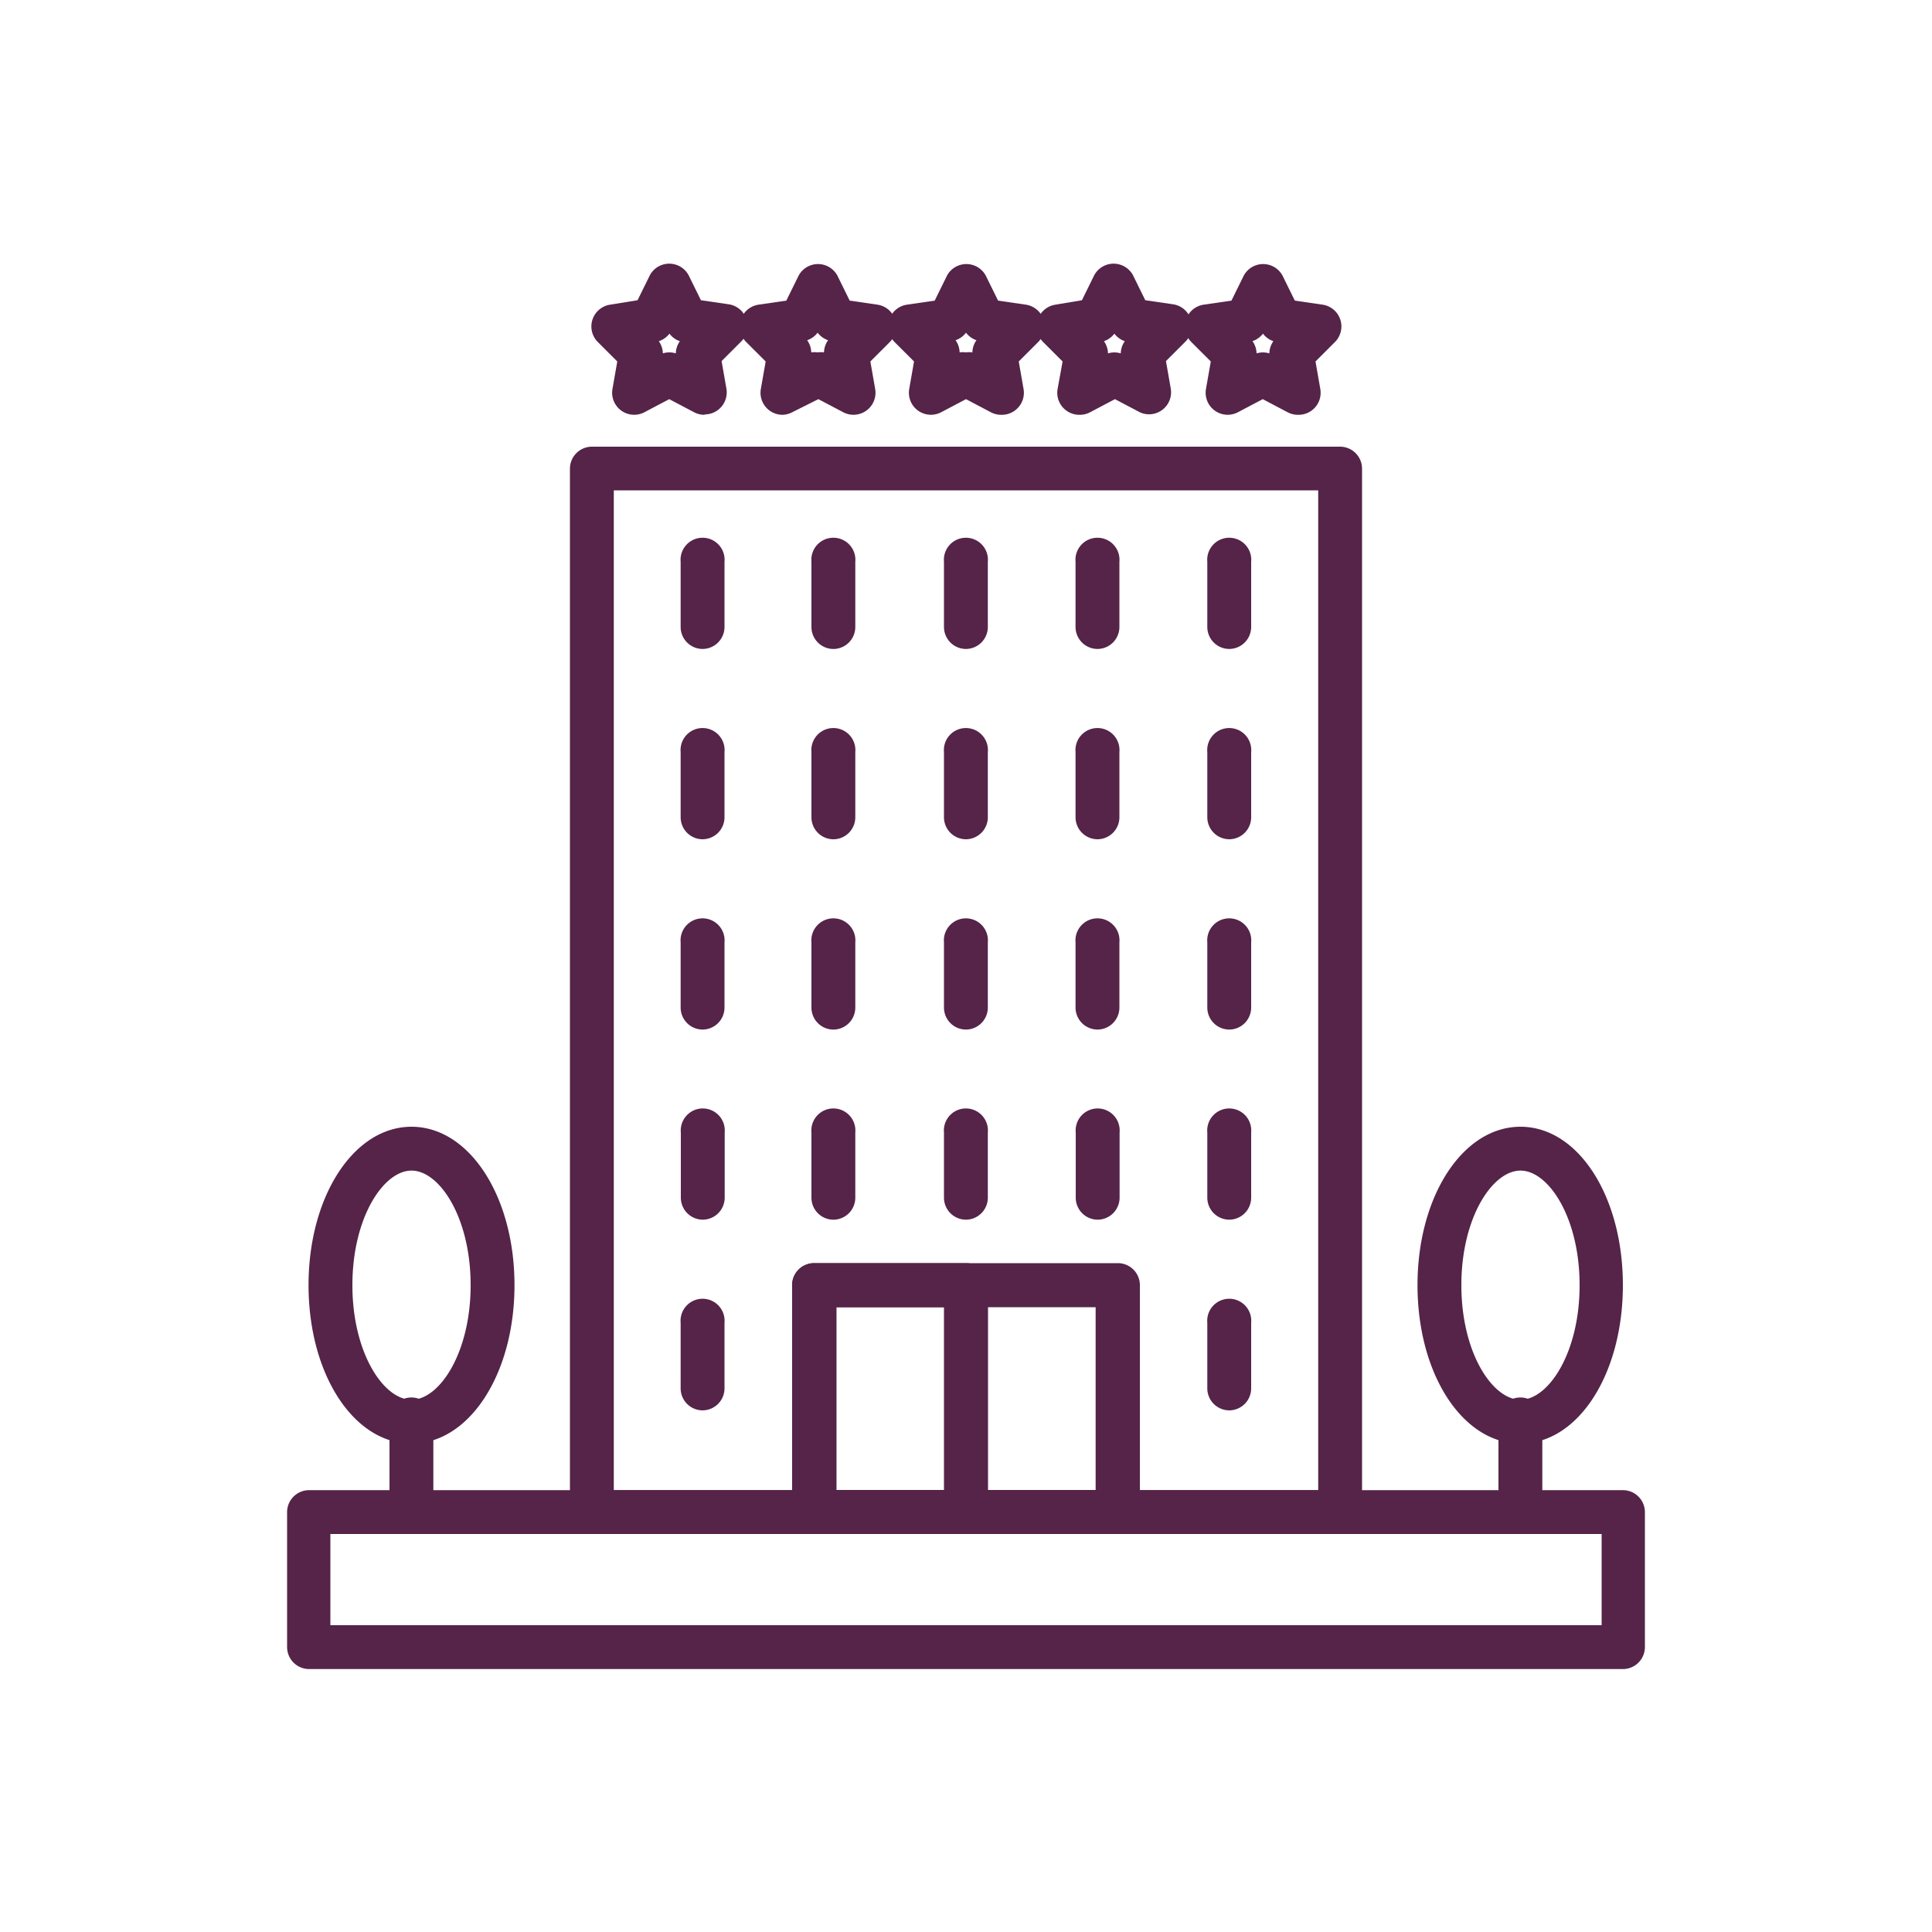
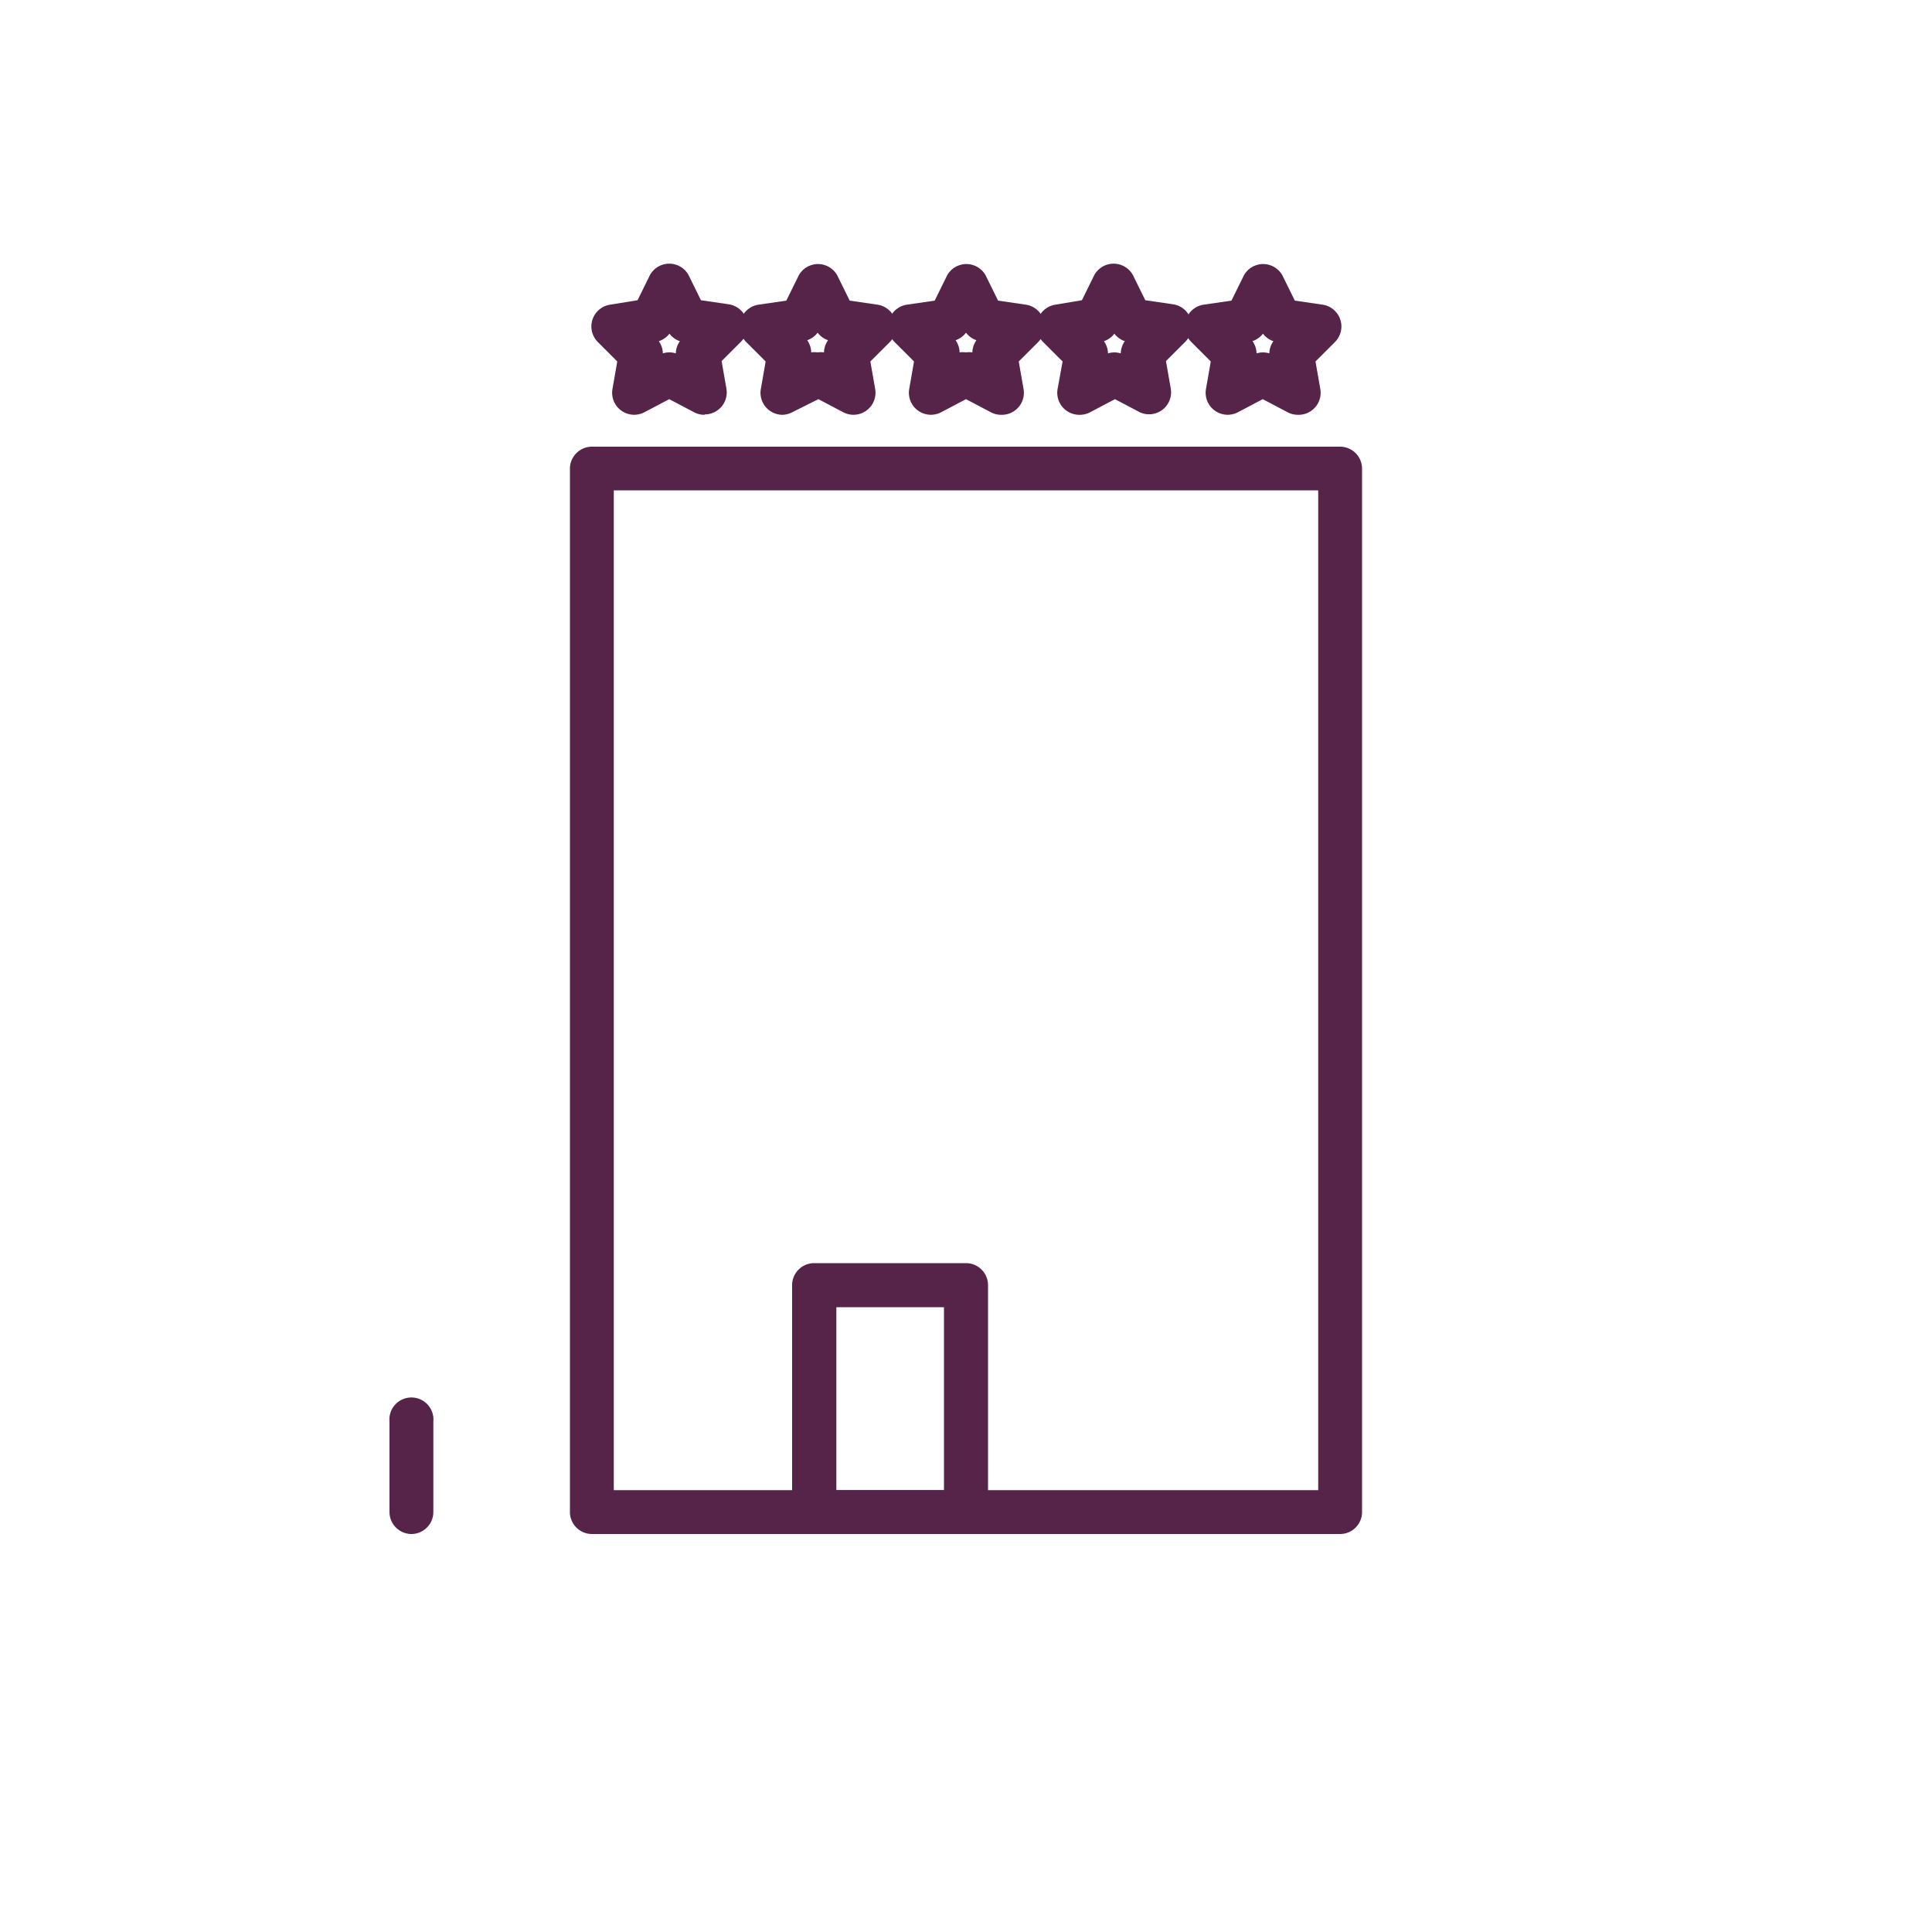
<svg xmlns="http://www.w3.org/2000/svg" width="100" height="100" class="svg u_1625660753" data-icon-name="business_office_building">
  <path fill="#552448" d="M69.36 79.4H30.64a1.14 1.14 0 01-1.14-1.14v-54a1.14 1.14 0 011.14-1.14h38.72a1.14 1.14 0 011.14 1.14v54a1.14 1.14 0 01-1.14 1.14zm-37.59-2.27h36.46V25.38H31.77z" />
-   <path fill="#552448" d="M84 86.39H16a1.14 1.14 0 01-1.14-1.14v-7A1.14 1.14 0 0116 77.13h68a1.14 1.14 0 011.14 1.14v7A1.14 1.14 0 0184 86.39zm-66.9-2.27h65.8V79.4H17.1z" />
  <path fill="#552448" d="M21.3 79.4a1.14 1.14 0 01-1.14-1.14v-4.68a1.14 1.14 0 112.27 0v4.68a1.14 1.14 0 01-1.13 1.14z" />
-   <path fill="#552448" d="M21.3 74.72c-3 0-5.33-3.6-5.33-8.2s2.34-8.2 5.33-8.2 5.33 3.6 5.33 8.2-2.34 8.2-5.33 8.2zm0-14.13c-1.45 0-3.06 2.43-3.06 5.93s1.61 5.93 3.06 5.93 3.06-2.43 3.06-5.93-1.61-5.93-3.06-5.93zM78.7 79.4a1.14 1.14 0 01-1.14-1.14v-4.68a1.14 1.14 0 112.27 0v4.68a1.14 1.14 0 01-1.13 1.14z" />
-   <path fill="#552448" d="M78.7 74.72c-3 0-5.33-3.6-5.33-8.2s2.34-8.2 5.33-8.2 5.3 3.6 5.3 8.2-2.31 8.2-5.3 8.2zm0-14.13c-1.45 0-3.06 2.43-3.06 5.93s1.61 5.93 3.06 5.93 3.06-2.43 3.06-5.93-1.61-5.93-3.06-5.93zM36.37 33.59a1.14 1.14 0 01-1.14-1.14v-3.37a1.14 1.14 0 112.27 0v3.37a1.14 1.14 0 01-1.13 1.14zM43.19 33.59A1.14 1.14 0 0142 32.46v-3.38a1.14 1.14 0 112.27 0v3.37a1.14 1.14 0 01-1.08 1.14zM50 33.59a1.14 1.14 0 01-1.14-1.14v-3.37a1.14 1.14 0 112.27 0v3.37A1.14 1.14 0 0150 33.59zM56.81 33.59a1.14 1.14 0 01-1.14-1.14v-3.37a1.14 1.14 0 112.27 0v3.37a1.14 1.14 0 01-1.13 1.14zM63.63 33.59a1.14 1.14 0 01-1.14-1.14v-3.37a1.14 1.14 0 112.27 0v3.37a1.14 1.14 0 01-1.13 1.14zM36.37 43.44a1.14 1.14 0 01-1.14-1.14v-3.37a1.14 1.14 0 112.27 0v3.37a1.14 1.14 0 01-1.13 1.14zM43.19 43.44A1.14 1.14 0 0142 42.3v-3.37a1.14 1.14 0 112.27 0v3.37a1.14 1.14 0 01-1.08 1.14zM50 43.44a1.14 1.14 0 01-1.14-1.14v-3.37a1.14 1.14 0 112.27 0v3.37A1.14 1.14 0 0150 43.44zM56.81 43.44a1.14 1.14 0 01-1.14-1.14v-3.37a1.14 1.14 0 112.27 0v3.37a1.14 1.14 0 01-1.13 1.14zM63.63 43.44a1.14 1.14 0 01-1.14-1.14v-3.37a1.14 1.14 0 112.27 0v3.37a1.14 1.14 0 01-1.13 1.14zM36.37 53.29a1.14 1.14 0 01-1.14-1.14v-3.37a1.14 1.14 0 112.27 0v3.37a1.14 1.14 0 01-1.13 1.14zM43.19 53.29A1.14 1.14 0 0142 52.15v-3.37a1.14 1.14 0 112.27 0v3.37a1.14 1.14 0 01-1.08 1.14zM50 53.29a1.14 1.14 0 01-1.14-1.14v-3.37a1.14 1.14 0 112.27 0v3.37A1.14 1.14 0 0150 53.29zM56.81 53.29a1.14 1.14 0 01-1.14-1.14v-3.37a1.14 1.14 0 112.27 0v3.37a1.14 1.14 0 01-1.13 1.14zM63.63 53.29a1.14 1.14 0 01-1.14-1.14v-3.37a1.14 1.14 0 112.27 0v3.37a1.14 1.14 0 01-1.13 1.14zM36.37 63.13A1.14 1.14 0 0135.24 62v-3.38a1.14 1.14 0 112.27 0V62a1.14 1.14 0 01-1.14 1.13zM43.19 63.13A1.14 1.14 0 0142 62v-3.38a1.14 1.14 0 112.27 0V62a1.14 1.14 0 01-1.08 1.13zM50 63.13A1.14 1.14 0 0148.86 62v-3.38a1.14 1.14 0 112.27 0V62A1.14 1.14 0 0150 63.13zM56.81 63.13A1.14 1.14 0 0155.68 62v-3.38a1.14 1.14 0 112.27 0V62a1.14 1.14 0 01-1.14 1.13zM63.63 63.13A1.14 1.14 0 0162.49 62v-3.38a1.14 1.14 0 112.27 0V62a1.14 1.14 0 01-1.13 1.13zM36.37 73a1.14 1.14 0 01-1.14-1.14v-3.39a1.14 1.14 0 112.27 0v3.37A1.14 1.14 0 0136.37 73zM63.63 73a1.14 1.14 0 01-1.14-1.14v-3.39a1.14 1.14 0 112.27 0v3.37A1.14 1.14 0 0163.63 73zM57.85 79.4h-15.7A1.14 1.14 0 0141 78.27V66.52a1.14 1.14 0 011.14-1.14h15.7A1.14 1.14 0 0159 66.52v11.75a1.14 1.14 0 01-1.15 1.13zm-14.56-2.27h13.42v-9.47H43.29z" />
  <path fill="#552448" d="M50 79.4h-7.85A1.14 1.14 0 0141 78.27V66.52a1.14 1.14 0 011.14-1.14H50a1.14 1.14 0 011.14 1.14v11.75A1.14 1.14 0 0150 79.4zm-6.71-2.27h5.57v-9.47h-5.57zM36.46 21.47a1.14 1.14 0 01-.53-.13l-1.29-.68-1.29.68a1.14 1.14 0 01-1.65-1.2l.25-1.43-1-1a1.14 1.14 0 01.63-1.94l1.42-.23.64-1.3a1.14 1.14 0 012 0l.64 1.3 1.44.21a1.14 1.14 0 01.63 1.94l-1 1 .25 1.43a1.14 1.14 0 01-1.12 1.33zm-2.36-3.81a1.14 1.14 0 01.21.63 1.14 1.14 0 01.67 0 1.14 1.14 0 01.21-.63 1.14 1.14 0 01-.54-.39 1.14 1.14 0 01-.55.39z" />
  <path fill="#552448" d="M40.5 21.47a1.14 1.14 0 01-1.12-1.33l.25-1.43-1-1a1.14 1.14 0 01.63-1.94l1.44-.21.64-1.3a1.14 1.14 0 012 0l.64 1.3 1.44.21a1.14 1.14 0 01.63 1.94l-1 1 .25 1.43a1.14 1.14 0 01-1.65 1.2l-1.29-.68-1.36.68a1.14 1.14 0 01-.5.13zm1.82-3.23a1.14 1.14 0 01.33 0 1.14 1.14 0 01.21-.63 1.14 1.14 0 01-.54-.39 1.14 1.14 0 01-.54.39 1.14 1.14 0 01.21.63 1.14 1.14 0 01.33 0z" />
  <path fill="#552448" d="M51.82 21.47a1.13 1.13 0 01-.53-.13L50 20.66l-1.29.68a1.14 1.14 0 01-1.65-1.2l.25-1.43-1-1a1.14 1.14 0 01.63-1.94l1.44-.21.64-1.3a1.14 1.14 0 012 0l.64 1.3 1.44.21a1.14 1.14 0 01.63 1.94l-1 1 .25 1.43a1.14 1.14 0 01-1.12 1.33zM50 18.24a1.14 1.14 0 01.33 0 1.14 1.14 0 01.21-.63 1.14 1.14 0 01-.54-.39 1.14 1.14 0 01-.54.39 1.14 1.14 0 01.21.63 1.14 1.14 0 01.33 0z" />
  <path fill="#552448" d="M55.86 21.47a1.14 1.14 0 01-1.12-1.33l.26-1.43-1-1a1.14 1.14 0 01.63-1.94l1.37-.23.64-1.3a1.14 1.14 0 012 0l.64 1.3 1.44.21a1.14 1.14 0 01.63 1.94l-1 1 .25 1.43a1.14 1.14 0 01-1.6 1.22l-1.29-.68-1.29.68a1.13 1.13 0 01-.56.13zm1.28-3.81a1.14 1.14 0 01.21.63 1.14 1.14 0 01.66 0 1.14 1.14 0 01.21-.63 1.14 1.14 0 01-.54-.39 1.14 1.14 0 01-.54.39z" />
  <path fill="#552448" d="M67.18 21.47a1.14 1.14 0 01-.53-.13l-1.29-.68-1.29.68a1.14 1.14 0 01-1.65-1.2l.25-1.43-1-1a1.14 1.14 0 01.63-1.94l1.44-.21.64-1.3a1.14 1.14 0 012 0l.64 1.3 1.44.21a1.14 1.14 0 01.63 1.94l-1 1 .25 1.43a1.14 1.14 0 01-1.12 1.33zm-2.35-3.81a1.14 1.14 0 01.21.63 1.14 1.14 0 01.66 0 1.14 1.14 0 01.21-.63 1.14 1.14 0 01-.54-.39 1.14 1.14 0 01-.55.39z" />
</svg>